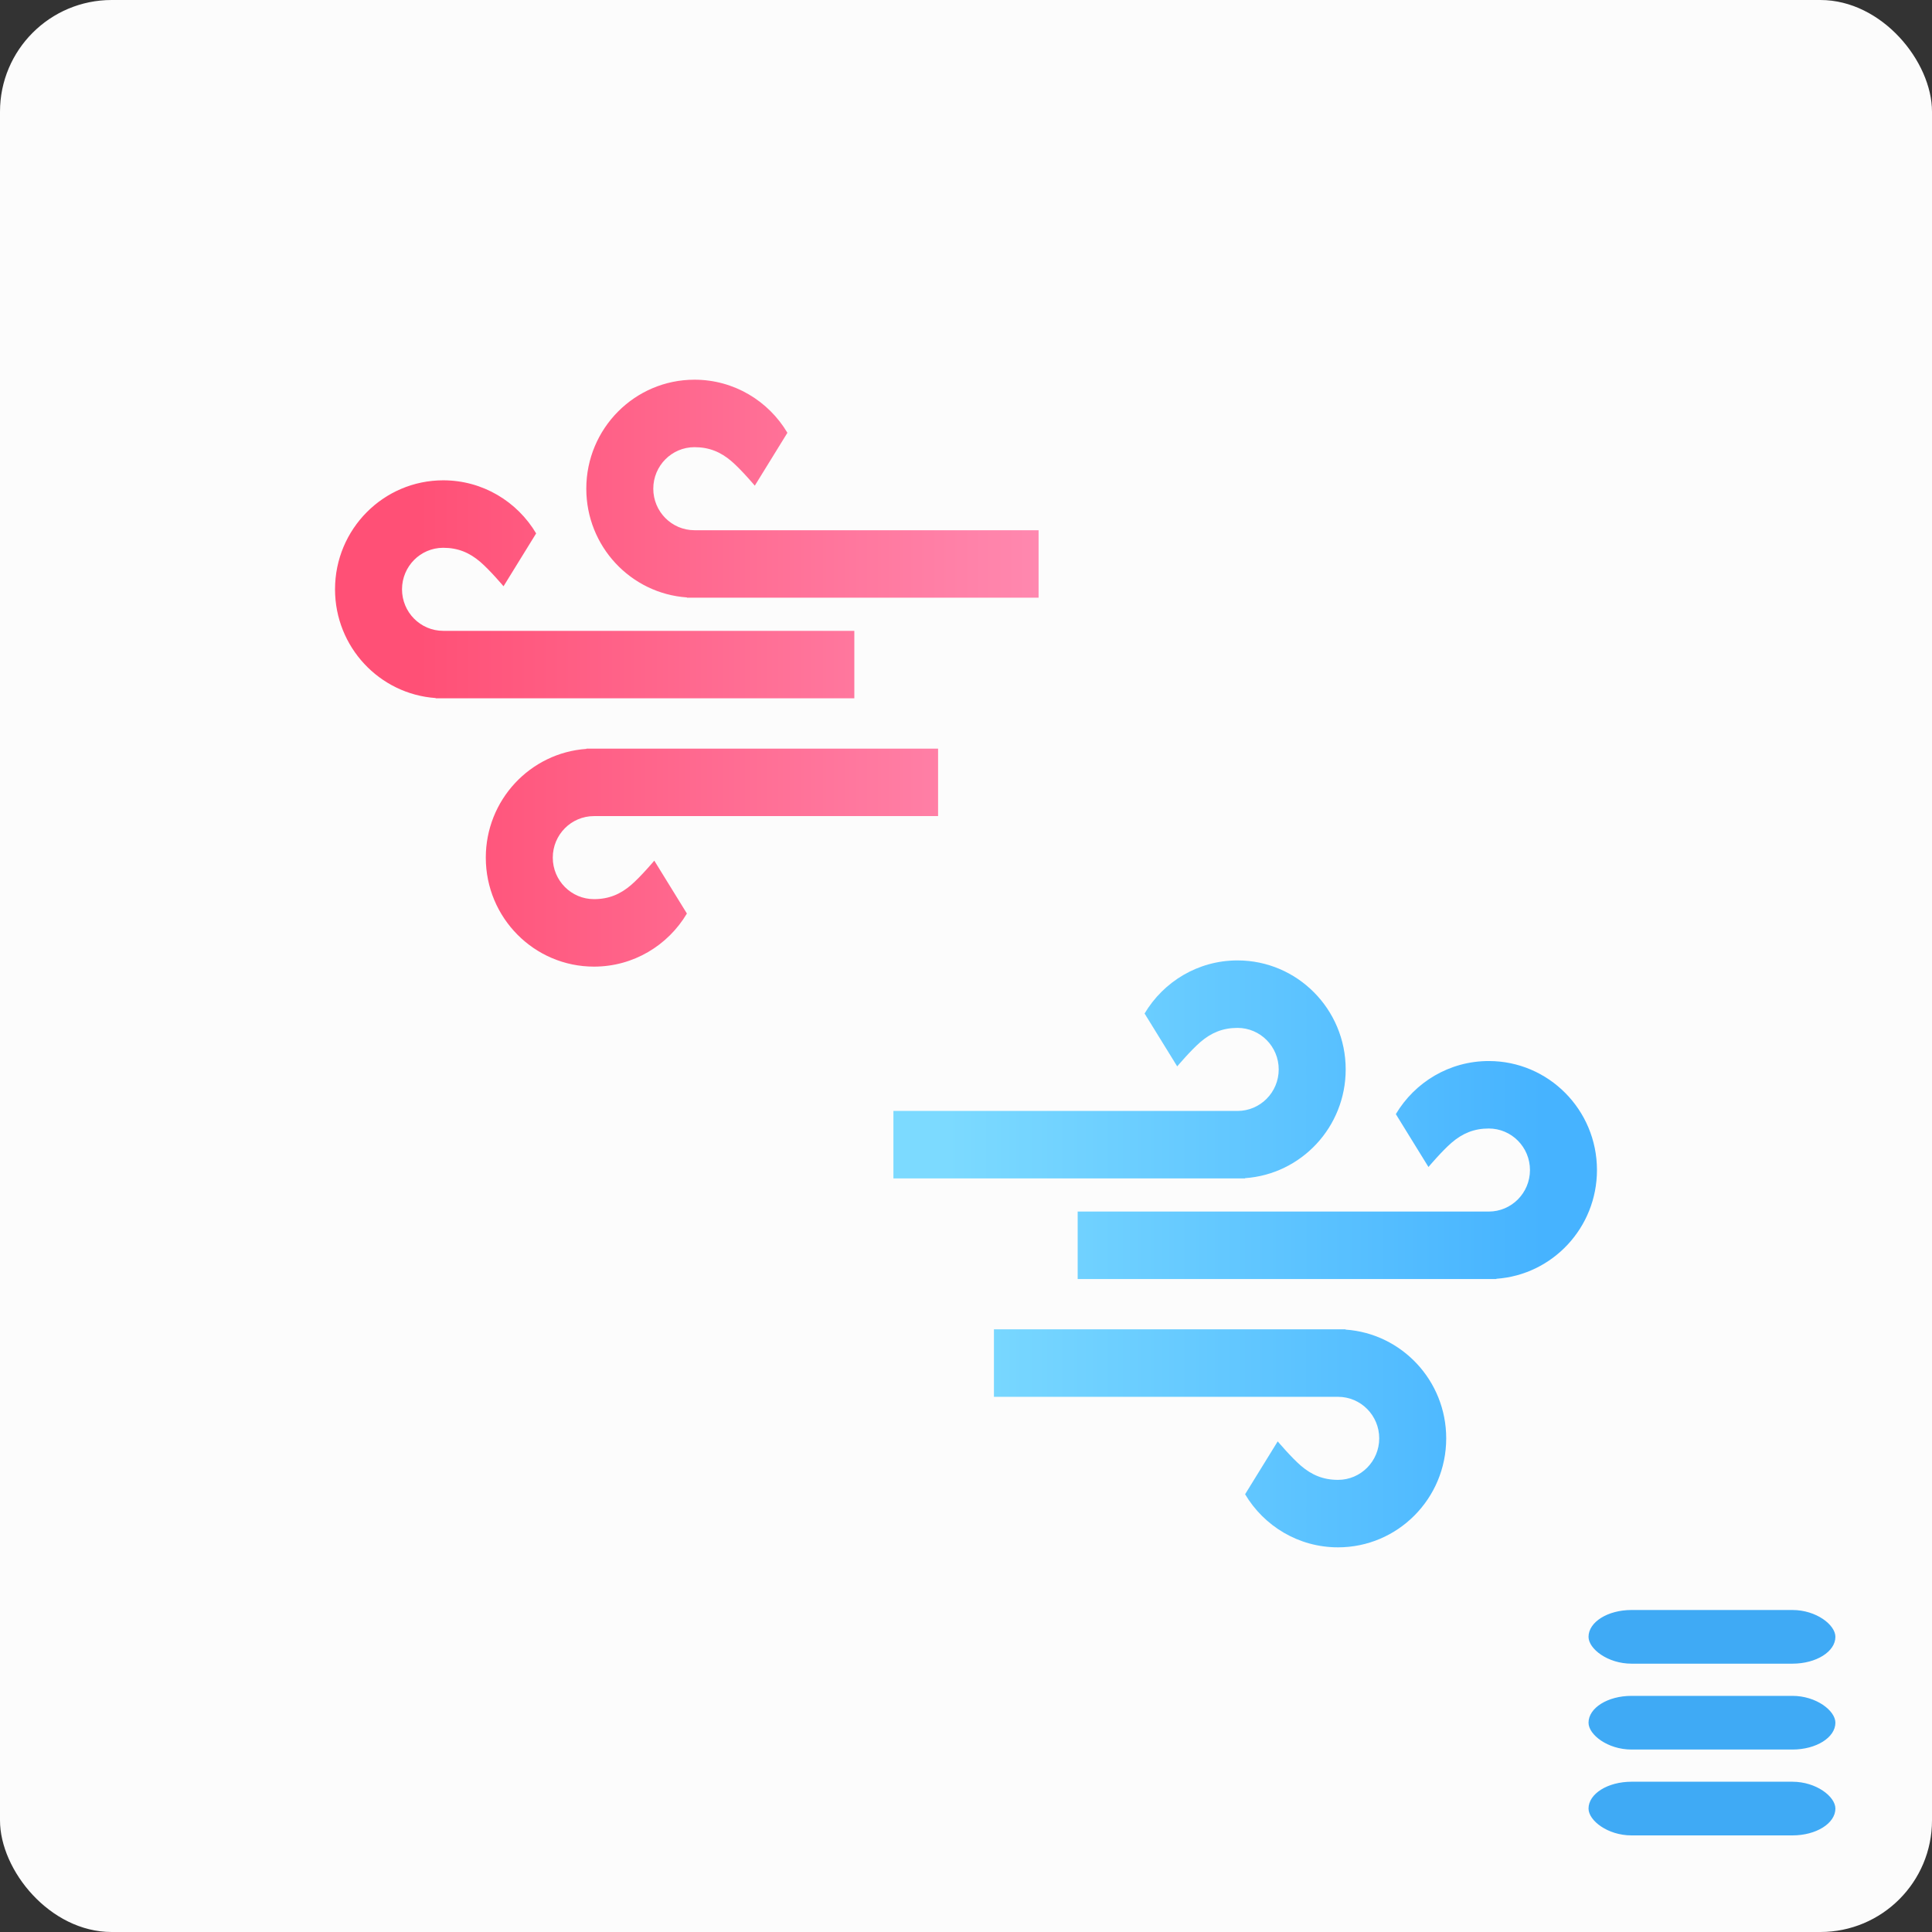
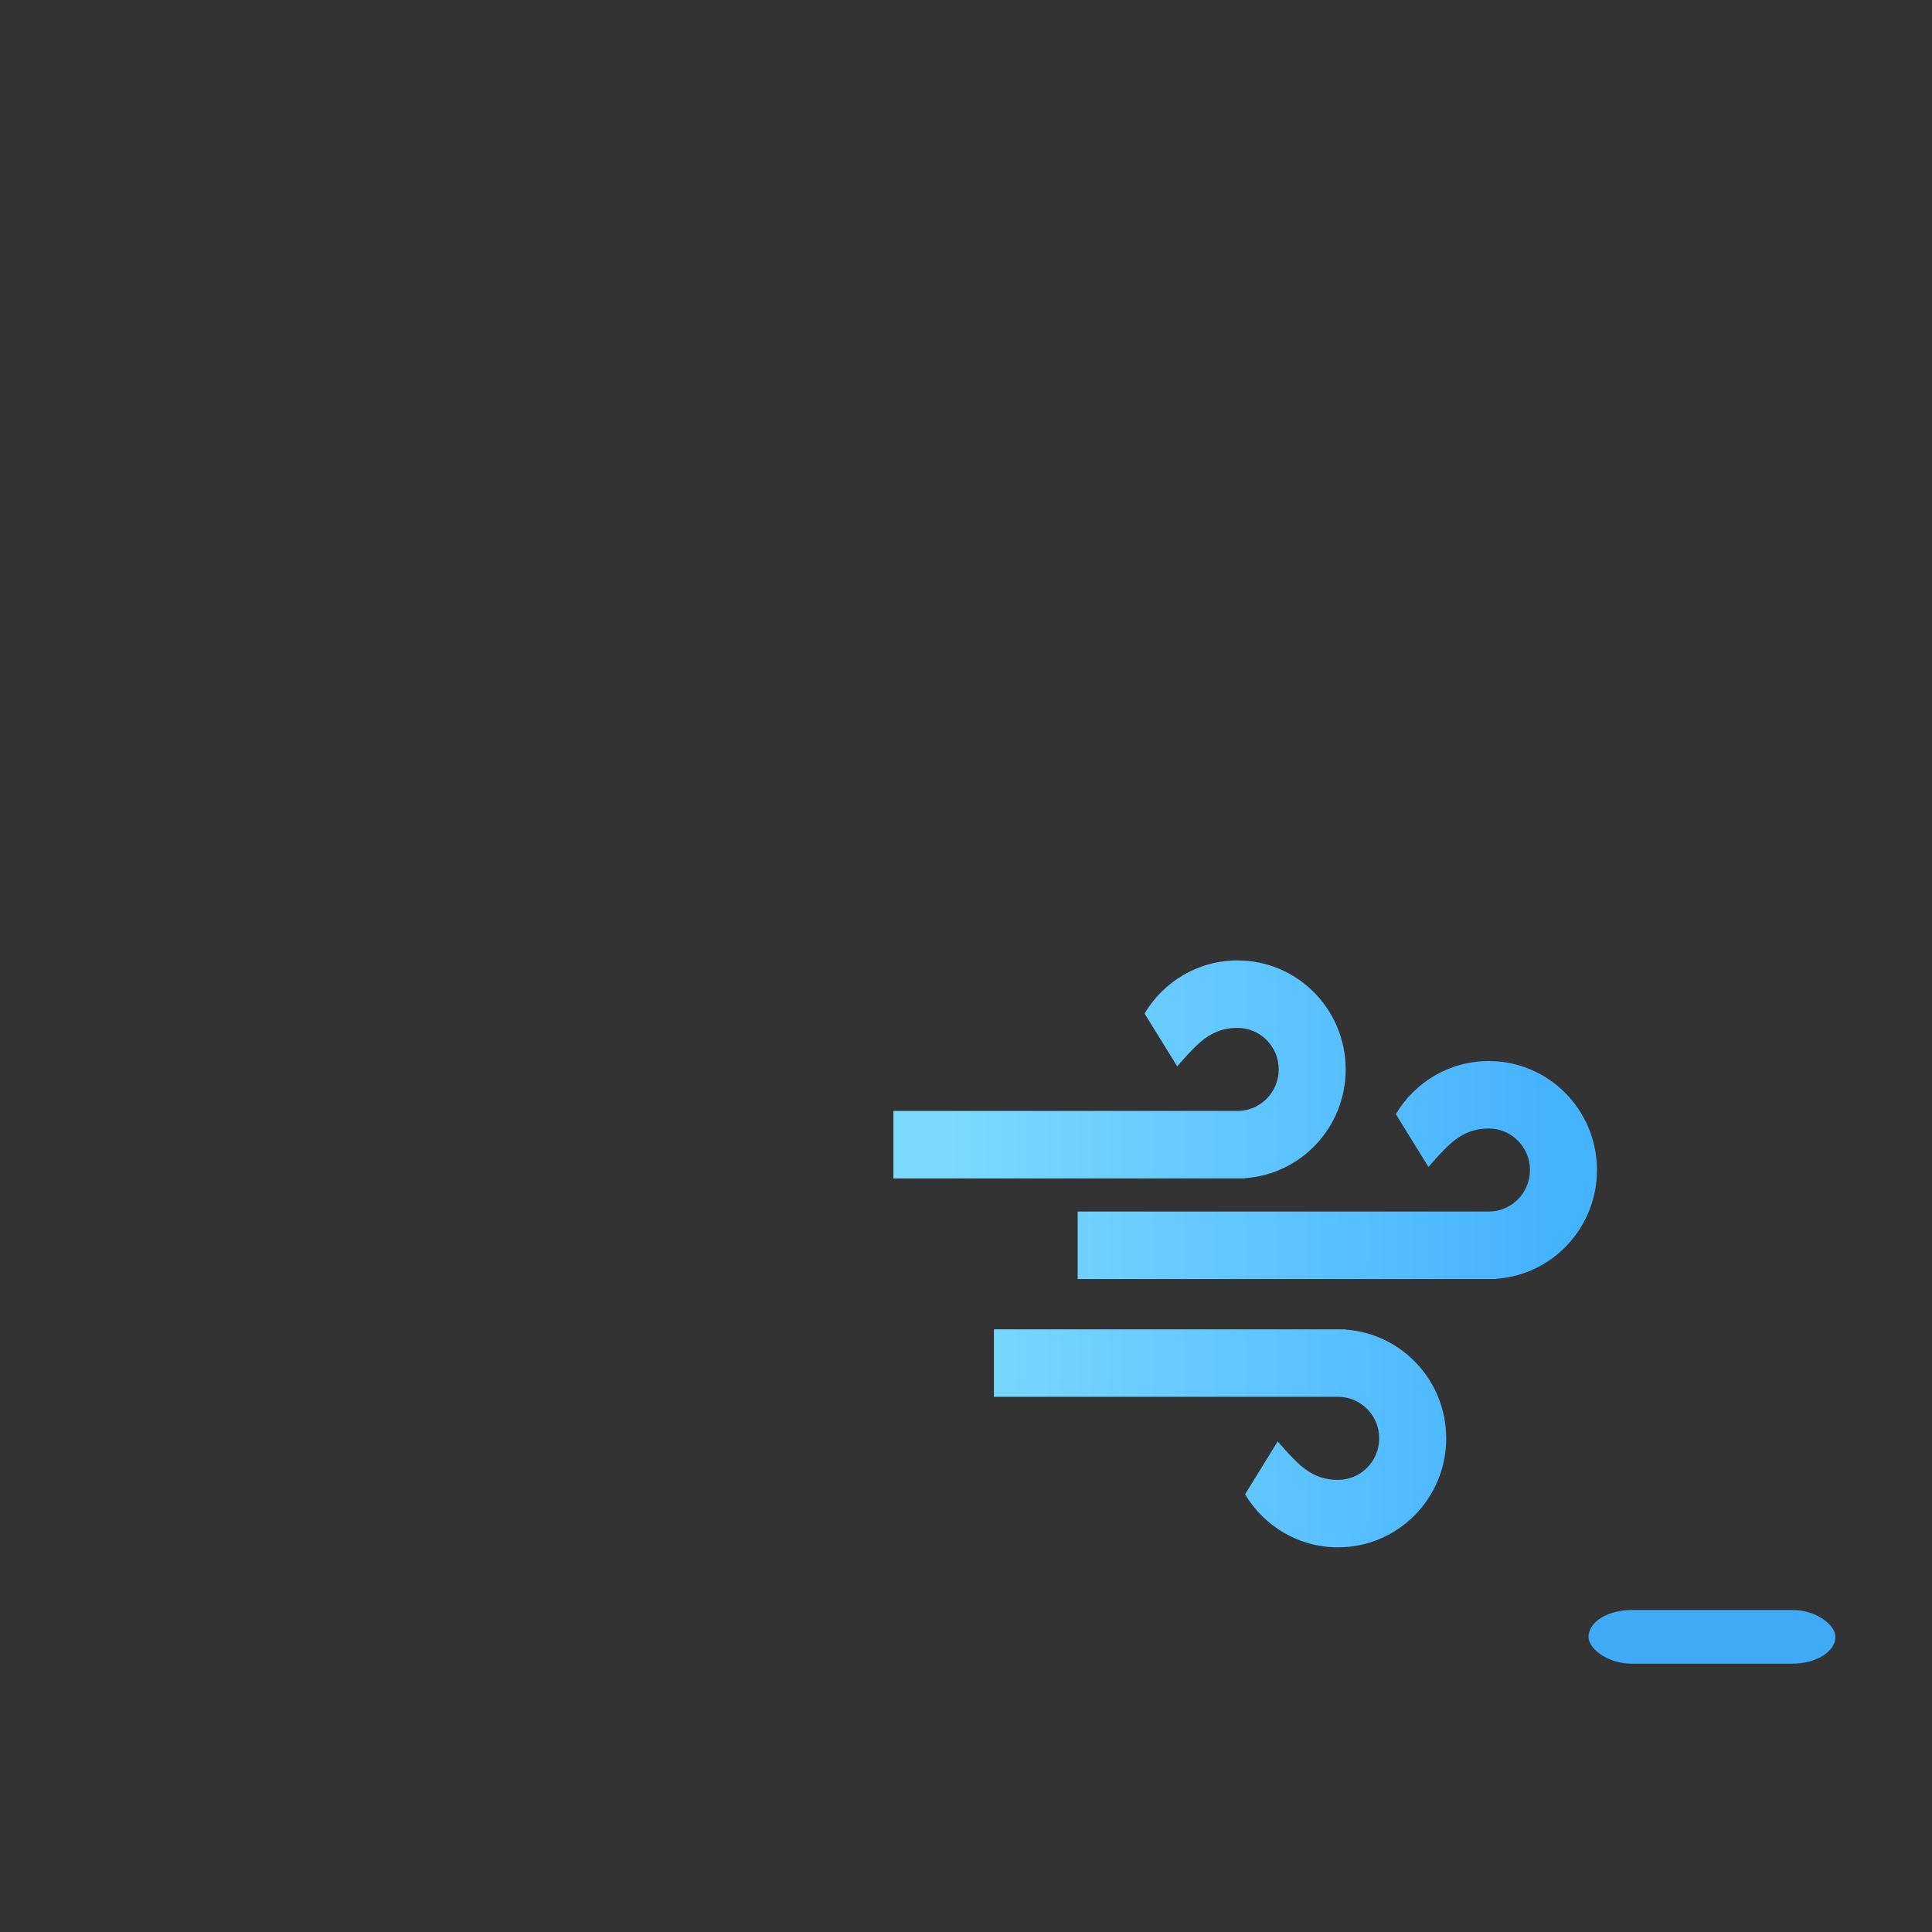
<svg xmlns="http://www.w3.org/2000/svg" width="180" height="180" viewBox="0 0 180 180">
  <rect x="0" y="0" width="180" height="180" fill="#333333" stroke="none" />
  <title>heating+air</title>
  <defs>
    <linearGradient x1="7.701%" y1="38.802%" x2="92.345%" y2="38.802%" id="a">
      <stop stop-color="#7CDAFF" offset="0%" />
      <stop stop-color="#46B3FF" offset="100%" />
    </linearGradient>
    <linearGradient x1="100%" y1="50%" x2="11.893%" y2="50%" id="b">
      <stop stop-color="#FF88AF" offset="0%" />
      <stop stop-color="#FF5076" offset="100%" />
    </linearGradient>
  </defs>
  <g fill="none" fill-rule="evenodd">
-     <rect fill="#FCFCFC" width="180" height="180" rx="10.405" />
    <path d="M84.786 74.39v.024H52.023v-6.286h32.058c2.12 0 3.84-1.732 3.84-3.869 0-2.137-1.72-3.869-3.84-3.869-1.37 0-2.446.452-3.45 1.313-.909.78-2.167 2.273-2.167 2.273l-3.04-4.926c1.762-2.963 4.98-4.946 8.657-4.946 5.567 0 10.08 4.547 10.08 10.155 0 5.37-4.137 9.766-9.375 10.131zm23.41 9.374v.024H69.19v-6.286h38.3c2.12 0 3.84-1.732 3.84-3.869 0-2.137-1.72-3.869-3.84-3.869-1.37 0-2.446.452-3.45 1.313-.909.78-2.168 2.273-2.168 2.273l-3.039-4.926c1.761-2.963 4.979-4.946 8.657-4.946 5.568 0 10.081 4.547 10.081 10.155 0 5.37-4.137 9.766-9.376 10.131zM94.15 88.5v-.025H61.388v6.287h32.057c2.121 0 3.84 1.732 3.84 3.869 0 2.136-1.719 3.869-3.84 3.869-1.37 0-2.446-.452-3.45-1.313-.909-.78-2.167-2.274-2.167-2.274l-3.039 4.927c1.76 2.962 4.978 4.946 8.656 4.946 5.567 0 10.081-4.547 10.081-10.155 0-5.37-4.137-9.767-9.376-10.131z" fill="url(#a)" transform="translate(31.214 35.376)" />
-     <path d="M32.787 20.286v.024h32.762v-6.286H33.492c-2.122 0-3.841-1.732-3.841-3.869 0-2.137 1.72-3.869 3.84-3.869 1.37 0 2.447.452 3.45 1.313.909.78 2.168 2.273 2.168 2.273l3.038-4.926C40.387 1.983 37.17 0 33.492 0 27.924 0 23.41 4.547 23.41 10.155c0 5.37 4.138 9.766 9.377 10.13zM9.377 29.66v.024h39.005v-6.286h-38.3c-2.122 0-3.841-1.732-3.841-3.869 0-2.137 1.72-3.869 3.84-3.869 1.37 0 2.447.452 3.45 1.313.91.78 2.168 2.273 2.168 2.273l3.039-4.926c-1.761-2.963-4.979-4.946-8.656-4.946C4.514 9.374 0 13.921 0 19.529c0 5.37 4.138 9.766 9.377 10.13zm14.046 4.736v-.025h32.762v6.287H24.127c-2.12 0-3.84 1.732-3.84 3.869 0 2.136 1.72 3.868 3.84 3.868 1.37 0 2.446-.451 3.45-1.312.909-.78 2.168-2.274 2.168-2.274l3.038 4.927c-1.76 2.962-4.978 4.946-8.656 4.946-5.567 0-10.08-4.547-10.08-10.155 0-5.37 4.137-9.767 9.376-10.131z" fill="url(#b)" transform="translate(31.214 35.376)" />
    <g transform="translate(148 150)" fill="#3FAAF5">
      <rect width="23" height="5" rx="4" />
-       <rect y="8" width="23" height="5" rx="4" />
-       <rect y="16" width="23" height="5" rx="4" />
    </g>
  </g>
</svg>